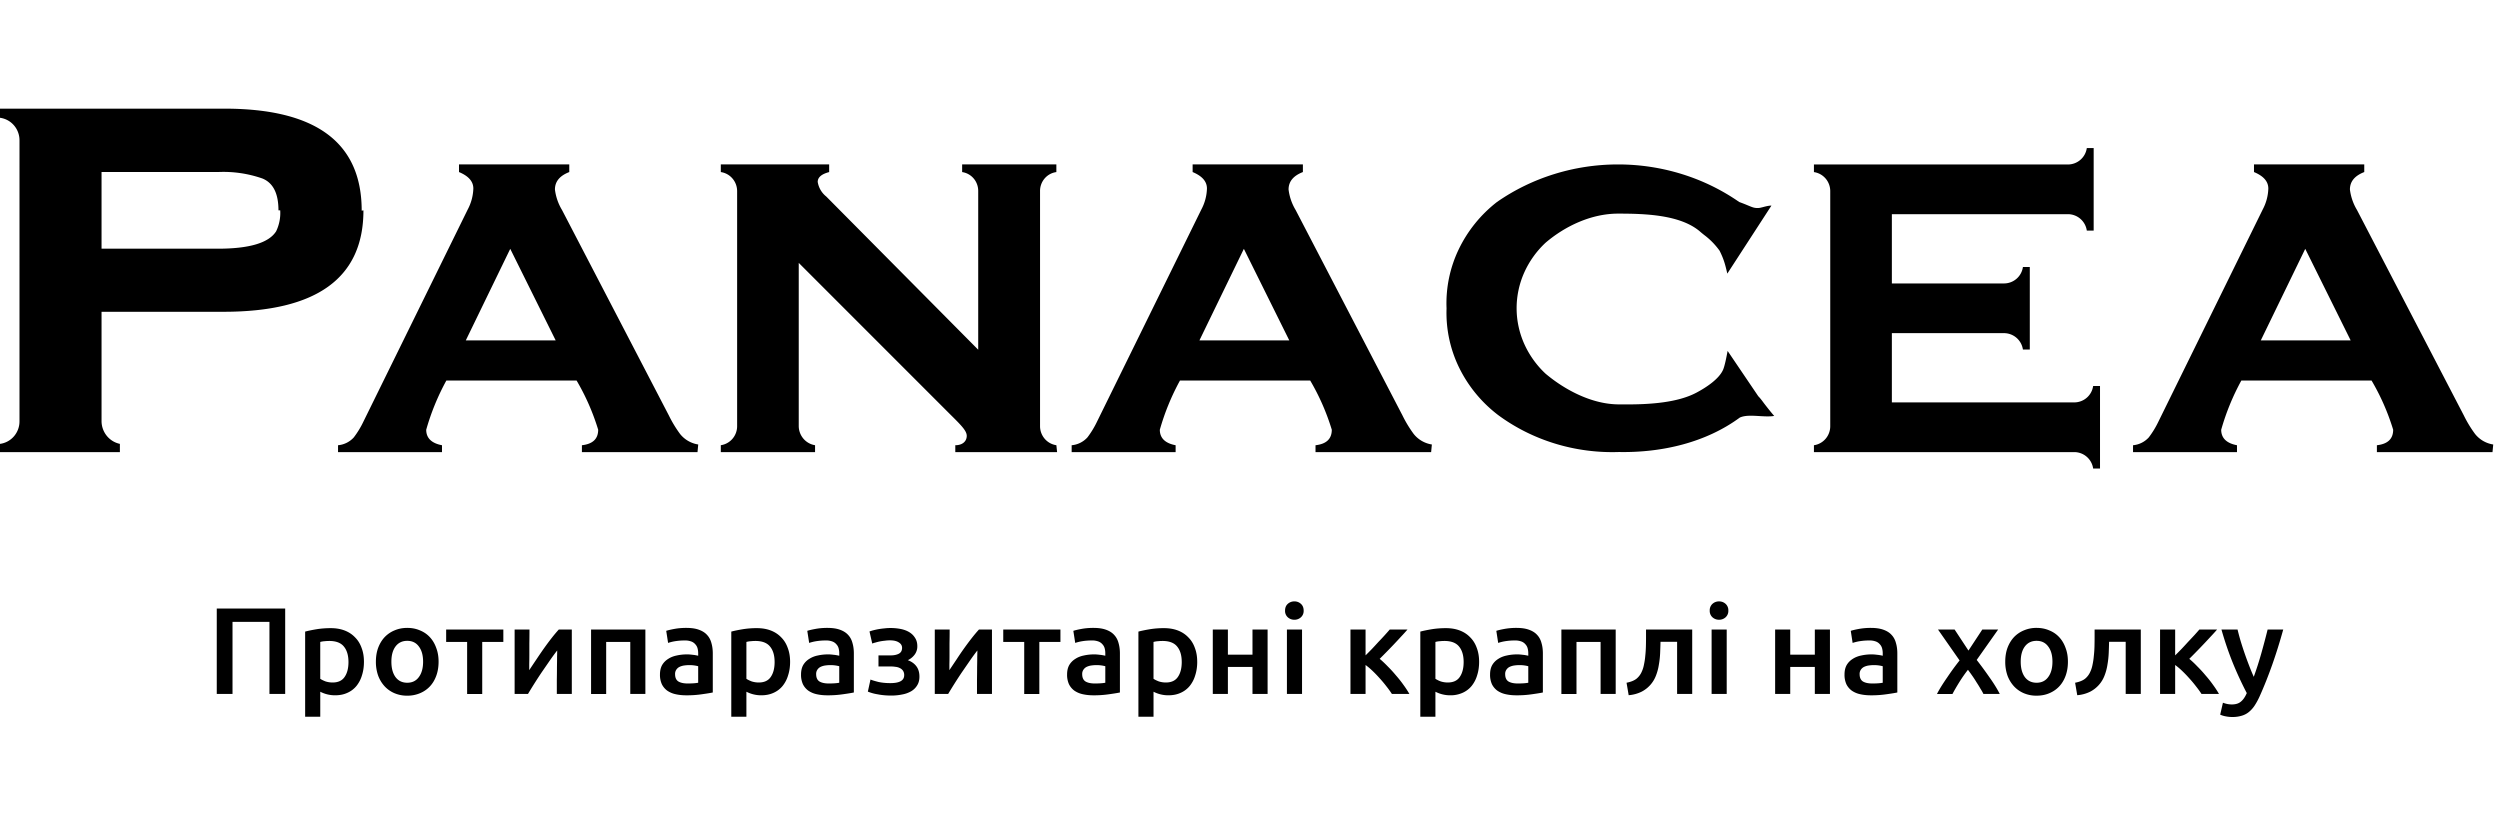
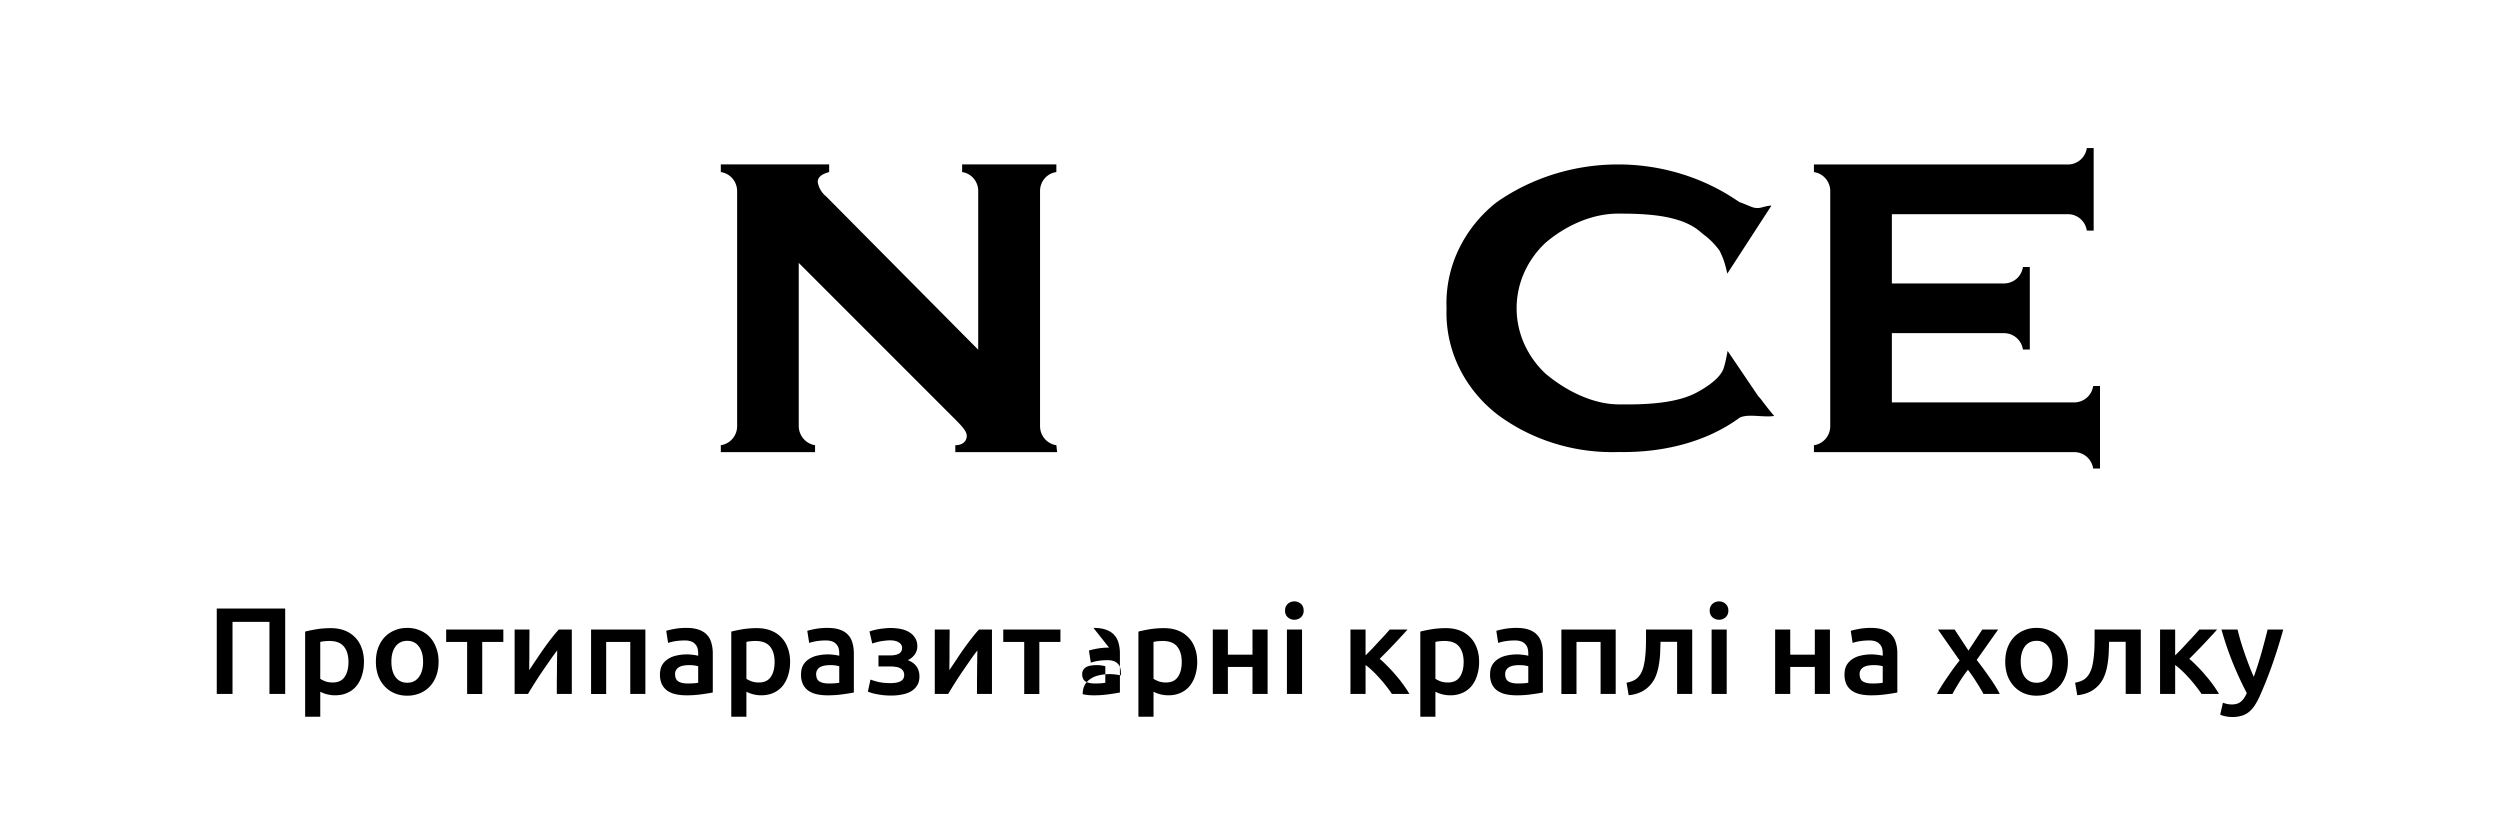
<svg xmlns="http://www.w3.org/2000/svg" width="133px" viewBox="0 0 173 44" id="logo3">
-   <path fill-rule="evenodd" clip-rule="evenodd" d="M25.15 7.94c0 4.68-3.229 7.019-9.686 7.019H7.027v7.57c.002.369.13.726.36 1.012.231.286.552.483.909.558v.571H0v-.57c.375-.05.72-.237.968-.526.249-.29.384-.661.381-1.045V3.105a1.583 1.583 0 00-.38-1.044A1.545 1.545 0 000 1.534V.902h15.525c6.343 0 9.504 2.346 9.504 7.059l.12-.02zm-5.88 0c0-1.163-.362-1.897-1.107-2.203a8.157 8.157 0 00-3.081-.449H7.027v5.305h8.055c2.195 0 3.524-.408 4.027-1.204.216-.45.313-.95.282-1.449h-.12zm20.998 16.73h8l.05-.528a1.995 1.995 0 01-1.26-.732 8.232 8.232 0 01-.773-1.277L38.89 7.913a3.59 3.59 0 01-.488-1.414c0-.562.336-.954.992-1.21v-.527h-7.631v.528c.655.272.992.647.992 1.14a3.286 3.286 0 01-.387 1.448L25.14 22.576c-.181.379-.4.739-.655 1.073a1.673 1.673 0 01-1.093.545v.476h7.194v-.476c-.722-.137-1.092-.494-1.092-1.073a16.39 16.39 0 011.395-3.406h9.01a15.73 15.73 0 011.495 3.406c0 .63-.37.987-1.126 1.073v.476zm-4.959-14.067l3.144 6.336h-6.22l3.076-6.336zM91.034 24.67h8.001l.05-.528a1.995 1.995 0 01-1.26-.732 8.232 8.232 0 01-.773-1.277l-7.396-14.22a3.59 3.59 0 01-.487-1.414c0-.562.336-.954.991-1.21v-.527h-7.63v.528c.655.272.991.647.991 1.14a3.287 3.287 0 01-.386 1.448l-7.228 14.698a6.22 6.22 0 01-.655 1.073 1.673 1.673 0 01-1.093.545v.476h7.194v-.476c-.723-.137-1.093-.494-1.093-1.073a16.389 16.389 0 011.395-3.406h9.01a15.72 15.72 0 011.495 3.406c0 .63-.37.987-1.126 1.073v.476zm-4.958-14.067l3.143 6.336H83l3.076-6.336zm86.406 14.067h-8.001v-.476c.757-.086 1.126-.443 1.126-1.073a15.696 15.696 0 00-1.496-3.406h-9.009a16.378 16.378 0 00-1.395 3.406c0 .579.37.936 1.093 1.073v.476h-7.194v-.476a1.673 1.673 0 001.092-.545c.254-.334.474-.694.656-1.073l7.227-14.698a3.28 3.28 0 00.387-1.447c0-.494-.336-.869-.992-1.141v-.528h7.631v.528c-.655.255-.992.647-.992 1.209.062.5.228.983.488 1.414l7.395 14.22c.219.449.478.876.774 1.277.314.396.764.657 1.26.732l-.05.528zm-9.816-7.731l-3.143-6.336-3.076 6.336h6.219z" />
-   <path d="M66.107 24.67h7.044l-.05-.478a1.31 1.31 0 01-.807-.444 1.343 1.343 0 01-.323-.87V6.606a1.328 1.328 0 01.319-.874c.208-.242.496-.4.81-.44v-.53h-6.52v.53c.311.045.595.203.8.445.204.242.315.55.312.869v10.979L57.176 6.982a1.61 1.61 0 01-.59-1.008c0-.324.27-.546.792-.683v-.53H49.88v.53c.313.045.6.203.806.444.208.242.322.55.323.87v16.273c0 .32-.115.629-.323.87a1.31 1.31 0 01-.806.444v.478h6.522v-.478a1.326 1.326 0 01-.802-.448 1.36 1.36 0 01-.327-.866V11.575L65.686 21.99l.055.055c.772.765 1.158 1.148 1.158 1.498 0 .36-.27.65-.792.65v.477zm53.423-12.353c-.145-.619-.227-.965-.534-1.583a4.98 4.98 0 00-1-1.039 6.683 6.683 0 01-.367-.299c-1.364-1.16-3.817-1.23-5.658-1.23-1.841 0-3.651.851-5.015 2.012a6.4 6.4 0 00-1.485 2.079 6.064 6.064 0 00-.521 2.454c0 .843.177 1.677.521 2.455a6.401 6.401 0 001.485 2.079c1.367 1.149 3.242 2.122 5.076 2.122l.468.002c1.694.006 3.585-.125 4.879-.806.688-.363 1.574-.947 1.858-1.592.118-.269.241-.917.3-1.227l.014-.077 2.121 3.134c.137.138.241.28.362.443.122.164.538.695.742.922-.311.052-.671.03-1.031.009-.497-.03-.992-.06-1.35.104-2.345 1.727-5.383 2.438-8.363 2.384-3.019.103-5.98-.802-8.355-2.554a9.218 9.218 0 01-2.711-3.297 8.642 8.642 0 01-.865-4.084 8.63 8.63 0 01.83-4.064 9.192 9.192 0 012.659-3.302c2.424-1.688 5.362-2.6 8.381-2.6s5.958.912 8.382 2.6c.269.097.462.178.616.242.317.132.461.193.75.17.067-.005.167-.03.282-.06.181-.047.4-.104.583-.104l-3.054 4.707zm11.387.68V8.204H143.1a1.325 1.325 0 011.307 1.135h.475V3.63h-.475a1.322 1.322 0 01-1.307 1.136h-12.183v-.003h-5.393v.53c.313.044.599.202.807.443.207.242.322.55.322.87v16.273c0 .32-.115.629-.322.87-.208.241-.494.4-.807.444v.478h5.393v-.002h12.622a1.325 1.325 0 011.307 1.135h.475v-5.71h-.475a1.322 1.322 0 01-1.307 1.136h-12.622v-4.793h7.762a1.325 1.325 0 011.307 1.135h.476v-5.71h-.476a1.322 1.322 0 01-1.307 1.136h-7.762zM19.735 35.495v5.91h-1.089v-4.99H16.09v4.99H15v-5.91h4.735zm4.379 3.701c0-.46-.107-.819-.32-1.075-.207-.255-.544-.383-1.01-.383-.098 0-.202.005-.311.017a1.477 1.477 0 00-.312.051v2.55c.093.063.214.122.363.18.156.05.32.076.493.076.38 0 .656-.128.83-.384.178-.256.267-.6.267-1.032zm1.071-.017c0 .341-.046.654-.138.938a2.118 2.118 0 01-.38.734 1.697 1.697 0 01-.63.477c-.248.114-.53.17-.847.17a2.216 2.216 0 01-1.028-.247v1.732h-1.046V37.09c.213-.057.475-.111.786-.163.311-.05.64-.076.985-.076.357 0 .677.054.96.162.281.108.52.264.716.469.202.199.355.443.458.733.11.285.164.606.164.964zm5.165-.009c0 .353-.052.674-.156.964-.104.29-.25.538-.44.742a1.97 1.97 0 01-.692.478 2.21 2.21 0 01-.881.17 2.21 2.21 0 01-.881-.17 1.99 1.99 0 01-.683-.478 2.237 2.237 0 01-.45-.742 2.848 2.848 0 01-.155-.963c0-.353.052-.671.156-.956.11-.29.259-.537.45-.742a1.99 1.99 0 01.69-.469c.265-.113.556-.17.873-.17.317 0 .608.056.873.17.27.108.5.265.69.47.19.204.338.451.441.741.11.285.165.603.165.956zm-1.072 0c0-.443-.098-.793-.293-1.049-.19-.261-.458-.392-.804-.392-.346 0-.616.131-.812.392-.19.256-.285.606-.285 1.05 0 .449.095.804.285 1.066.196.261.466.392.812.392.346 0 .613-.13.803-.392.196-.262.294-.617.294-1.066zm5.552-1.364h-1.46v3.6h-1.045v-3.6h-1.451v-.861h3.957v.861zm4.739-.861v4.46h-1.037v-.964c.006-.318.009-.614.009-.887.005-.273.008-.509.008-.708a18.1 18.1 0 00.009-.451c-.173.221-.352.466-.536.733l-.553.802a35.175 35.175 0 00-.933 1.475h-.924v-4.46h1.028c0 .33-.003.645-.009.946v.81c0 .245-.003.458-.008.64v.418c.16-.244.328-.495.5-.75.174-.262.346-.515.52-.76.178-.25.353-.486.526-.707.173-.222.34-.421.501-.597h.899zm5.091 0v4.46h-1.045v-3.599h-1.668v3.6h-1.045v-4.461h3.758zm2.92 3.735c.322 0 .567-.017.734-.051v-1.143a2.36 2.36 0 00-.614-.077c-.115 0-.233.009-.354.026a1.154 1.154 0 00-.32.094.573.573 0 00-.224.196.511.511 0 00-.086.307c0 .245.077.415.233.512.155.09.366.136.63.136zm-.087-3.846c.346 0 .637.042.873.128.236.085.423.204.561.358.144.153.245.341.303.563.063.216.095.455.095.716v2.704c-.161.034-.406.074-.735.12a7.065 7.065 0 01-1.097.076c-.27 0-.518-.026-.743-.077a1.615 1.615 0 01-.579-.247 1.225 1.225 0 01-.371-.444 1.565 1.565 0 01-.13-.673c0-.256.05-.472.147-.649.104-.176.242-.318.415-.426.172-.114.371-.193.596-.239.23-.051.47-.077.717-.077.115 0 .236.009.363.026.127.011.262.034.406.068v-.17c0-.12-.014-.233-.043-.342a.648.648 0 00-.156-.281.652.652 0 00-.285-.196 1.212 1.212 0 00-.44-.068 4.14 4.14 0 00-.666.05 2.953 2.953 0 00-.492.12l-.13-.836c.133-.045.326-.09.579-.136.253-.046.524-.068.812-.068zm6.11 2.362c0-.46-.106-.819-.32-1.075-.207-.255-.544-.383-1.01-.383a3.01 3.01 0 00-.311.017 1.476 1.476 0 00-.311.051v2.55c.092.063.213.122.362.18.156.05.32.076.493.076.38 0 .657-.128.83-.384.178-.256.267-.6.267-1.032zm1.072-.017c0 .341-.046.654-.139.938a2.12 2.12 0 01-.38.734 1.698 1.698 0 01-.63.477c-.248.114-.53.17-.847.17a2.218 2.218 0 01-1.028-.247v1.732h-1.046V37.09c.213-.057.475-.111.786-.163a6.06 6.06 0 01.985-.076c.358 0 .677.054.96.162.282.108.52.264.717.469.201.199.354.443.457.733.11.285.165.606.165.964zm2.667 1.501c.322 0 .567-.017.734-.051v-1.143a2.36 2.36 0 00-.614-.077 2.53 2.53 0 00-.354.026 1.154 1.154 0 00-.32.094.573.573 0 00-.224.196.511.511 0 00-.086.307c0 .245.078.415.233.512.156.09.366.136.63.136zm-.087-3.846c.346 0 .637.042.873.128.236.085.423.204.562.358.144.153.244.341.302.563.063.216.095.455.095.716v2.704c-.161.034-.406.074-.734.12a7.065 7.065 0 01-1.098.076c-.27 0-.518-.026-.743-.077a1.614 1.614 0 01-.578-.247 1.224 1.224 0 01-.372-.444 1.565 1.565 0 01-.13-.673c0-.256.05-.472.147-.649.104-.176.242-.318.415-.426a1.68 1.68 0 01.596-.239c.23-.051.47-.077.717-.077.115 0 .236.009.363.026.127.011.262.034.406.068v-.17c0-.12-.014-.233-.043-.342a.648.648 0 00-.156-.281.652.652 0 00-.285-.196 1.212 1.212 0 00-.44-.068 4.14 4.14 0 00-.666.05 2.956 2.956 0 00-.492.12l-.13-.836c.133-.045.326-.09.58-.136.253-.046.523-.068.811-.068zm2.914.247a2.76 2.76 0 01.276-.085 4.739 4.739 0 01.752-.128 3.66 3.66 0 011.14.042c.225.046.42.12.588.222.167.102.3.233.397.393.104.159.156.35.156.57a.94.94 0 01-.199.607 1.266 1.266 0 01-.458.366c.26.097.458.239.596.427.139.187.208.426.208.716 0 .233-.052.432-.156.597a1.182 1.182 0 01-.415.41 1.902 1.902 0 01-.613.221 3.63 3.63 0 01-.769.077c-.334 0-.645-.028-.933-.085a3.064 3.064 0 01-.683-.188l.182-.836c.11.046.285.1.527.162.242.057.527.086.855.086.634 0 .95-.182.95-.546a.526.526 0 00-.086-.316.545.545 0 00-.216-.179.803.803 0 00-.294-.085 2.07 2.07 0 00-.32-.026h-.863v-.767h.855c.213 0 .395-.037.544-.111.156-.08.234-.216.234-.41 0-.159-.075-.284-.225-.375-.144-.097-.349-.145-.613-.145a2.53 2.53 0 00-.355.026 3.324 3.324 0 00-.657.128 1.396 1.396 0 00-.215.068l-.19-.836zm8.475-.136v4.46h-1.036v-.964c.005-.318.008-.614.008-.887.006-.273.009-.509.009-.708a18.1 18.1 0 00.009-.451c-.173.221-.352.466-.536.733l-.553.802a35.175 35.175 0 00-.933 1.475h-.925v-4.46h1.029c0 .33-.003.645-.01.946v.81c0 .245-.002.458-.008.64v.418c.162-.244.329-.495.501-.75a20.85 20.85 0 011.045-1.467c.174-.222.34-.421.502-.597h.898zm4.738.861h-1.46v3.6h-1.046v-3.6h-1.451v-.861h3.957v.861zm2.37 2.874c.323 0 .568-.017.735-.051v-1.143a2.36 2.36 0 00-.614-.077c-.115 0-.233.009-.354.026a1.154 1.154 0 00-.32.094.573.573 0 00-.224.196.511.511 0 00-.087.307c0 .245.078.415.234.512.155.09.365.136.63.136zm-.086-3.846c.346 0 .636.042.873.128.236.085.423.204.561.358.144.153.245.341.303.563.063.216.095.455.095.716v2.704c-.162.034-.406.074-.735.12a7.063 7.063 0 01-1.097.076c-.27 0-.518-.026-.743-.077a1.615 1.615 0 01-.579-.247 1.225 1.225 0 01-.371-.444 1.565 1.565 0 01-.13-.673c0-.256.049-.472.147-.649.104-.176.242-.318.415-.426.172-.114.371-.193.596-.239.23-.051.47-.077.717-.077.115 0 .236.009.363.026.126.011.262.034.406.068v-.17c0-.12-.014-.233-.043-.342a.647.647 0 00-.156-.281.651.651 0 00-.285-.196 1.212 1.212 0 00-.44-.068c-.243 0-.464.017-.666.05a2.953 2.953 0 00-.492.12l-.13-.836c.132-.045.325-.09.579-.136.253-.046.524-.068.812-.068zm6.11 2.362c0-.46-.106-.819-.32-1.075-.207-.255-.544-.383-1.01-.383-.098 0-.202.005-.311.017a1.475 1.475 0 00-.312.051v2.55c.093.063.214.122.363.18.156.05.32.076.493.076.38 0 .656-.128.83-.384.178-.256.267-.6.267-1.032zm1.072-.017c0 .341-.047.654-.139.938a2.12 2.12 0 01-.38.734 1.698 1.698 0 01-.63.477c-.248.114-.53.17-.847.17a2.215 2.215 0 01-1.028-.247v1.732h-1.046V37.09c.213-.057.475-.111.786-.163a6.06 6.06 0 01.985-.076c.357 0 .677.054.96.162.281.108.52.264.716.469.202.199.355.443.458.733.11.285.164.606.164.964zm4.87 2.226h-1.046v-1.868H84.97v1.868h-1.045v-4.46h1.045v1.74h1.702v-1.74h1.046v4.46zm2.382 0h-1.045v-4.46h1.046v4.46zm.113-5.765a.588.588 0 01-.19.46.65.65 0 01-.45.17.662.662 0 01-.457-.17.588.588 0 01-.19-.46c0-.2.063-.356.19-.47a.662.662 0 01.457-.17.65.65 0 01.45.17c.127.114.19.27.19.47zm4.283 3.096c.133-.131.277-.276.432-.435.156-.165.309-.33.458-.495a20.349 20.349 0 00.786-.861H97.4c-.126.147-.273.31-.44.486a38.249 38.249 0 01-1.028 1.083c-.168.17-.32.324-.458.46.178.148.362.322.553.52.195.194.386.401.57.623.19.216.366.438.527.666.161.221.296.429.406.622h-1.21a6.48 6.48 0 00-.388-.537 8.226 8.226 0 00-.458-.546 8.414 8.414 0 00-.493-.512 4.909 4.909 0 00-.484-.41v2.005h-1.045v-4.46h1.045v1.79zm6.788.46c0-.46-.107-.819-.32-1.075-.207-.255-.544-.383-1.01-.383-.099 0-.203.005-.312.017a1.477 1.477 0 00-.311.051v2.55a1.8 1.8 0 00.363.18c.155.05.32.076.492.076.381 0 .657-.128.83-.384.178-.256.268-.6.268-1.032zm1.071-.017c0 .341-.046.654-.138.938a2.13 2.13 0 01-.38.734 1.702 1.702 0 01-.631.477 2.01 2.01 0 01-.847.17 2.218 2.218 0 01-1.028-.247v1.732h-1.045V37.09c.213-.057.475-.111.786-.163.31-.05.64-.076.985-.076.357 0 .677.054.959.162.282.108.521.264.717.469.202.199.354.443.458.733.109.285.164.606.164.964zm2.667 1.501c.323 0 .568-.017.735-.051v-1.143a2.353 2.353 0 00-.614-.077c-.115 0-.233.009-.354.026a1.16 1.16 0 00-.32.094.568.568 0 00-.224.196.509.509 0 00-.087.307c0 .245.078.415.233.512.156.09.366.136.631.136zm-.086-3.846c.345 0 .636.042.872.128.237.085.424.204.562.358.144.153.245.341.302.563.064.216.095.455.095.716v2.704c-.161.034-.406.074-.734.12a7.054 7.054 0 01-1.097.076c-.271 0-.519-.026-.743-.077a1.61 1.61 0 01-.579-.247 1.229 1.229 0 01-.372-.444 1.571 1.571 0 01-.129-.673c0-.256.049-.472.147-.649.103-.176.242-.318.414-.426.173-.114.372-.193.597-.239.23-.051.469-.077.717-.077.115 0 .236.009.363.026.126.011.262.034.406.068v-.17c0-.12-.015-.233-.044-.342a.637.637 0 00-.155-.281.65.65 0 00-.285-.196 1.212 1.212 0 00-.441-.068 4.12 4.12 0 00-.665.05 2.958 2.958 0 00-.493.12l-.129-.836c.132-.045.325-.09.579-.136a4.59 4.59 0 01.812-.068zm6.87.111v4.46h-1.045v-3.599h-1.668v3.6h-1.045v-4.461h3.758zm3.101.852c-.006.25-.015.512-.026.785-.012.267-.04.532-.087.793-.04.262-.106.512-.198.75a2.077 2.077 0 01-1.002 1.126 2.448 2.448 0 01-.89.24l-.147-.862c.293-.057.521-.148.682-.273a1.28 1.28 0 00.372-.495c.069-.147.121-.315.155-.503a4.67 4.67 0 00.087-.588c.023-.21.037-.424.043-.64.006-.216.009-.426.009-.631v-.554h3.196v4.46h-1.045v-3.608h-1.149zm4.581 3.608h-1.045v-4.46h1.045v4.46zm.113-5.765a.59.59 0 01-.19.46.653.653 0 01-.45.17.664.664 0 01-.458-.17.59.59 0 01-.19-.46.6.6 0 01.19-.47.664.664 0 01.458-.17c.173 0 .323.057.45.17a.6.6 0 01.19.47zm7.031 5.765h-1.046v-1.868h-1.702v1.868h-1.045v-4.46h1.045v1.74h1.702v-1.74h1.046v4.46zm2.918-.725c.323 0 .567-.017.735-.051v-1.143a2.353 2.353 0 00-.614-.077c-.115 0-.233.009-.354.026a1.16 1.16 0 00-.32.094.578.578 0 00-.225.196.515.515 0 00-.086.307c0 .245.078.415.233.512.156.09.366.136.631.136zm-.086-3.846c.345 0 .636.042.872.128.237.085.424.204.562.358.144.153.245.341.302.563.064.216.095.455.095.716v2.704c-.161.034-.406.074-.734.12a7.064 7.064 0 01-1.097.076c-.271 0-.519-.026-.743-.077a1.61 1.61 0 01-.579-.247 1.22 1.22 0 01-.372-.444 1.571 1.571 0 01-.129-.673c0-.256.049-.472.147-.649.103-.176.241-.318.414-.426.173-.114.372-.193.596-.239.231-.051.47-.077.718-.077.115 0 .236.009.362.026.127.011.263.034.407.068v-.17c0-.12-.015-.233-.044-.342a.647.647 0 00-.155-.281.65.65 0 00-.285-.196 1.216 1.216 0 00-.441-.068 4.12 4.12 0 00-.665.05 2.958 2.958 0 00-.493.12l-.129-.836c.132-.045.325-.09.579-.136a4.59 4.59 0 01.812-.068zm6.753 1.569l.959-1.458h1.097l-1.486 2.106c.311.398.607.802.89 1.211.288.404.524.785.708 1.143h-1.132a3.561 3.561 0 00-.207-.367 7.542 7.542 0 00-.268-.435 7.363 7.363 0 00-.294-.452 15 15 0 00-.302-.418c-.202.256-.4.54-.596.853-.19.307-.349.58-.475.82h-1.072c.087-.172.19-.353.311-.547.121-.193.251-.39.389-.588.138-.205.279-.407.423-.606.15-.204.297-.398.441-.58l-1.495-2.14h1.15l.959 1.458zm6.883.767c0 .353-.052.674-.155.964-.104.29-.251.538-.441.742-.19.205-.42.364-.691.478-.265.114-.559.17-.881.17a2.21 2.21 0 01-.882-.17 1.987 1.987 0 01-.682-.478 2.248 2.248 0 01-.45-.742 2.863 2.863 0 01-.155-.963c0-.353.052-.671.155-.956.11-.29.26-.537.45-.742.196-.204.426-.36.691-.469a2.19 2.19 0 01.873-.17c.316 0 .607.056.872.17.271.108.501.265.691.47.191.204.337.451.441.741.11.285.164.603.164.956zm-1.071 0c0-.443-.098-.793-.294-1.049-.19-.261-.458-.392-.803-.392-.346 0-.617.131-.813.392-.19.256-.285.606-.285 1.05 0 .449.095.804.285 1.066.196.261.467.392.813.392.345 0 .613-.13.803-.392.196-.262.294-.617.294-1.066zm3.919-1.373c-.005.25-.014.512-.025.785a6.175 6.175 0 01-.087.793c-.04.262-.106.512-.199.75a2.082 2.082 0 01-1.002 1.126 2.443 2.443 0 01-.89.24l-.147-.862c.294-.057.522-.148.683-.273.161-.13.285-.296.371-.495.07-.147.121-.315.156-.503.04-.187.069-.384.086-.588a7.9 7.9 0 00.044-.64c.005-.216.008-.426.008-.631v-.554h3.197v4.46h-1.045v-3.608h-1.15zm4.573.939c.133-.131.277-.276.432-.435.156-.165.309-.33.458-.495.156-.165.303-.321.441-.47.138-.153.253-.283.346-.391h1.227c-.127.147-.274.31-.441.486a46.946 46.946 0 01-1.486 1.544c.178.147.363.32.553.52.196.193.386.4.57.622.19.216.366.438.527.666a6.5 6.5 0 01.406.622h-1.209c-.11-.17-.24-.35-.389-.537a8.32 8.32 0 00-.458-.546 8.36 8.36 0 00-.493-.512 4.841 4.841 0 00-.484-.41v2.005h-1.045v-4.46h1.045v1.79zM158 36.945c-.467 1.694-1.008 3.23-1.624 4.605a4.681 4.681 0 01-.355.657 1.95 1.95 0 01-.406.452 1.37 1.37 0 01-.501.256 2.167 2.167 0 01-.639.085c-.161 0-.323-.017-.484-.051a1.62 1.62 0 01-.354-.111l.19-.827c.207.08.412.12.613.12.271 0 .481-.066.631-.197.156-.125.291-.321.406-.589a24.672 24.672 0 01-.95-2.047c-.3-.739-.568-1.523-.804-2.353h1.115c.057.238.126.497.207.776a24.365 24.365 0 00.588 1.706c.109.284.219.548.328.793a23.38 23.38 0 00.518-1.612c.162-.575.309-1.129.441-1.663H158z" />
+   <path d="M66.107 24.67h7.044l-.05-.478a1.31 1.31 0 01-.807-.444 1.343 1.343 0 01-.323-.87V6.606a1.328 1.328 0 01.319-.874c.208-.242.496-.4.81-.44v-.53h-6.52v.53c.311.045.595.203.8.445.204.242.315.55.312.869v10.979L57.176 6.982a1.61 1.61 0 01-.59-1.008c0-.324.27-.546.792-.683v-.53H49.88v.53c.313.045.6.203.806.444.208.242.322.55.323.87v16.273c0 .32-.115.629-.323.87a1.31 1.31 0 01-.806.444v.478h6.522v-.478a1.326 1.326 0 01-.802-.448 1.36 1.36 0 01-.327-.866V11.575L65.686 21.99l.055.055c.772.765 1.158 1.148 1.158 1.498 0 .36-.27.65-.792.65v.477zm53.423-12.353c-.145-.619-.227-.965-.534-1.583a4.98 4.98 0 00-1-1.039 6.683 6.683 0 01-.367-.299c-1.364-1.16-3.817-1.23-5.658-1.23-1.841 0-3.651.851-5.015 2.012a6.4 6.4 0 00-1.485 2.079 6.064 6.064 0 00-.521 2.454c0 .843.177 1.677.521 2.455a6.401 6.401 0 001.485 2.079c1.367 1.149 3.242 2.122 5.076 2.122l.468.002c1.694.006 3.585-.125 4.879-.806.688-.363 1.574-.947 1.858-1.592.118-.269.241-.917.3-1.227l.014-.077 2.121 3.134c.137.138.241.28.362.443.122.164.538.695.742.922-.311.052-.671.03-1.031.009-.497-.03-.992-.06-1.35.104-2.345 1.727-5.383 2.438-8.363 2.384-3.019.103-5.98-.802-8.355-2.554a9.218 9.218 0 01-2.711-3.297 8.642 8.642 0 01-.865-4.084 8.63 8.63 0 01.83-4.064 9.192 9.192 0 012.659-3.302c2.424-1.688 5.362-2.6 8.381-2.6s5.958.912 8.382 2.6c.269.097.462.178.616.242.317.132.461.193.75.17.067-.005.167-.03.282-.06.181-.047.4-.104.583-.104l-3.054 4.707zm11.387.68V8.204H143.1a1.325 1.325 0 011.307 1.135h.475V3.63h-.475a1.322 1.322 0 01-1.307 1.136h-12.183v-.003h-5.393v.53c.313.044.599.202.807.443.207.242.322.55.322.87v16.273c0 .32-.115.629-.322.87-.208.241-.494.4-.807.444v.478h5.393v-.002h12.622a1.325 1.325 0 011.307 1.135h.475v-5.71h-.475a1.322 1.322 0 01-1.307 1.136h-12.622v-4.793h7.762a1.325 1.325 0 011.307 1.135h.476v-5.71h-.476a1.322 1.322 0 01-1.307 1.136h-7.762zM19.735 35.495v5.91h-1.089v-4.99H16.09v4.99H15v-5.91h4.735zm4.379 3.701c0-.46-.107-.819-.32-1.075-.207-.255-.544-.383-1.01-.383-.098 0-.202.005-.311.017a1.477 1.477 0 00-.312.051v2.55c.093.063.214.122.363.18.156.05.32.076.493.076.38 0 .656-.128.83-.384.178-.256.267-.6.267-1.032zm1.071-.017c0 .341-.046.654-.138.938a2.118 2.118 0 01-.38.734 1.697 1.697 0 01-.63.477c-.248.114-.53.17-.847.17a2.216 2.216 0 01-1.028-.247v1.732h-1.046V37.09c.213-.057.475-.111.786-.163.311-.05.64-.076.985-.076.357 0 .677.054.96.162.281.108.52.264.716.469.202.199.355.443.458.733.11.285.164.606.164.964zm5.165-.009c0 .353-.052.674-.156.964-.104.29-.25.538-.44.742a1.97 1.97 0 01-.692.478 2.21 2.21 0 01-.881.17 2.21 2.21 0 01-.881-.17 1.99 1.99 0 01-.683-.478 2.237 2.237 0 01-.45-.742 2.848 2.848 0 01-.155-.963c0-.353.052-.671.156-.956.11-.29.259-.537.45-.742a1.99 1.99 0 01.69-.469c.265-.113.556-.17.873-.17.317 0 .608.056.873.17.27.108.5.265.69.47.19.204.338.451.441.741.11.285.165.603.165.956zm-1.072 0c0-.443-.098-.793-.293-1.049-.19-.261-.458-.392-.804-.392-.346 0-.616.131-.812.392-.19.256-.285.606-.285 1.05 0 .449.095.804.285 1.066.196.261.466.392.812.392.346 0 .613-.13.803-.392.196-.262.294-.617.294-1.066zm5.552-1.364h-1.46v3.6h-1.045v-3.6h-1.451v-.861h3.957v.861zm4.739-.861v4.46h-1.037v-.964c.006-.318.009-.614.009-.887.005-.273.008-.509.008-.708a18.1 18.1 0 00.009-.451c-.173.221-.352.466-.536.733l-.553.802a35.175 35.175 0 00-.933 1.475h-.924v-4.46h1.028c0 .33-.003.645-.009.946v.81c0 .245-.003.458-.008.64v.418c.16-.244.328-.495.5-.75.174-.262.346-.515.52-.76.178-.25.353-.486.526-.707.173-.222.34-.421.501-.597h.899zm5.091 0v4.46h-1.045v-3.599h-1.668v3.6h-1.045v-4.461h3.758zm2.92 3.735c.322 0 .567-.017.734-.051v-1.143a2.36 2.36 0 00-.614-.077c-.115 0-.233.009-.354.026a1.154 1.154 0 00-.32.094.573.573 0 00-.224.196.511.511 0 00-.086.307c0 .245.077.415.233.512.155.09.366.136.63.136zm-.087-3.846c.346 0 .637.042.873.128.236.085.423.204.561.358.144.153.245.341.303.563.063.216.095.455.095.716v2.704c-.161.034-.406.074-.735.12a7.065 7.065 0 01-1.097.076c-.27 0-.518-.026-.743-.077a1.615 1.615 0 01-.579-.247 1.225 1.225 0 01-.371-.444 1.565 1.565 0 01-.13-.673c0-.256.05-.472.147-.649.104-.176.242-.318.415-.426.172-.114.371-.193.596-.239.23-.051.47-.077.717-.077.115 0 .236.009.363.026.127.011.262.034.406.068v-.17c0-.12-.014-.233-.043-.342a.648.648 0 00-.156-.281.652.652 0 00-.285-.196 1.212 1.212 0 00-.44-.068 4.14 4.14 0 00-.666.05 2.953 2.953 0 00-.492.12l-.13-.836c.133-.045.326-.09.579-.136.253-.046.524-.068.812-.068zm6.11 2.362c0-.46-.106-.819-.32-1.075-.207-.255-.544-.383-1.01-.383a3.01 3.01 0 00-.311.017 1.476 1.476 0 00-.311.051v2.55c.092.063.213.122.362.18.156.05.32.076.493.076.38 0 .657-.128.83-.384.178-.256.267-.6.267-1.032zm1.072-.017c0 .341-.046.654-.139.938a2.12 2.12 0 01-.38.734 1.698 1.698 0 01-.63.477c-.248.114-.53.17-.847.17a2.218 2.218 0 01-1.028-.247v1.732h-1.046V37.09c.213-.057.475-.111.786-.163a6.06 6.06 0 01.985-.076c.358 0 .677.054.96.162.282.108.52.264.717.469.201.199.354.443.457.733.11.285.165.606.165.964zm2.667 1.501c.322 0 .567-.017.734-.051v-1.143a2.36 2.36 0 00-.614-.077 2.53 2.53 0 00-.354.026 1.154 1.154 0 00-.32.094.573.573 0 00-.224.196.511.511 0 00-.086.307c0 .245.078.415.233.512.156.09.366.136.63.136zm-.087-3.846c.346 0 .637.042.873.128.236.085.423.204.562.358.144.153.244.341.302.563.063.216.095.455.095.716v2.704c-.161.034-.406.074-.734.12a7.065 7.065 0 01-1.098.076c-.27 0-.518-.026-.743-.077a1.614 1.614 0 01-.578-.247 1.224 1.224 0 01-.372-.444 1.565 1.565 0 01-.13-.673c0-.256.05-.472.147-.649.104-.176.242-.318.415-.426a1.68 1.68 0 01.596-.239c.23-.051.47-.077.717-.077.115 0 .236.009.363.026.127.011.262.034.406.068v-.17c0-.12-.014-.233-.043-.342a.648.648 0 00-.156-.281.652.652 0 00-.285-.196 1.212 1.212 0 00-.44-.068 4.14 4.14 0 00-.666.05 2.956 2.956 0 00-.492.12l-.13-.836c.133-.045.326-.09.58-.136.253-.046.523-.068.811-.068zm2.914.247a2.76 2.76 0 01.276-.085 4.739 4.739 0 01.752-.128 3.66 3.66 0 011.14.042c.225.046.42.12.588.222.167.102.3.233.397.393.104.159.156.35.156.57a.94.94 0 01-.199.607 1.266 1.266 0 01-.458.366c.26.097.458.239.596.427.139.187.208.426.208.716 0 .233-.052.432-.156.597a1.182 1.182 0 01-.415.41 1.902 1.902 0 01-.613.221 3.63 3.63 0 01-.769.077c-.334 0-.645-.028-.933-.085a3.064 3.064 0 01-.683-.188l.182-.836c.11.046.285.1.527.162.242.057.527.086.855.086.634 0 .95-.182.95-.546a.526.526 0 00-.086-.316.545.545 0 00-.216-.179.803.803 0 00-.294-.085 2.07 2.07 0 00-.32-.026h-.863v-.767h.855c.213 0 .395-.037.544-.111.156-.08.234-.216.234-.41 0-.159-.075-.284-.225-.375-.144-.097-.349-.145-.613-.145a2.53 2.53 0 00-.355.026 3.324 3.324 0 00-.657.128 1.396 1.396 0 00-.215.068l-.19-.836zm8.475-.136v4.46h-1.036v-.964c.005-.318.008-.614.008-.887.006-.273.009-.509.009-.708a18.1 18.1 0 00.009-.451c-.173.221-.352.466-.536.733l-.553.802a35.175 35.175 0 00-.933 1.475h-.925v-4.46h1.029c0 .33-.003.645-.01.946v.81c0 .245-.002.458-.008.64v.418c.162-.244.329-.495.501-.75a20.85 20.85 0 011.045-1.467c.174-.222.34-.421.502-.597h.898zm4.738.861h-1.46v3.6h-1.046v-3.6h-1.451v-.861h3.957v.861zm2.37 2.874c.323 0 .568-.017.735-.051v-1.143a2.36 2.36 0 00-.614-.077c-.115 0-.233.009-.354.026a1.154 1.154 0 00-.32.094.573.573 0 00-.224.196.511.511 0 00-.087.307c0 .245.078.415.234.512.155.09.365.136.63.136zm-.086-3.846c.346 0 .636.042.873.128.236.085.423.204.561.358.144.153.245.341.303.563.063.216.095.455.095.716v2.704c-.162.034-.406.074-.735.12a7.063 7.063 0 01-1.097.076c-.27 0-.518-.026-.743-.077c0-.256.049-.472.147-.649.104-.176.242-.318.415-.426.172-.114.371-.193.596-.239.23-.051.47-.077.717-.077.115 0 .236.009.363.026.126.011.262.034.406.068v-.17c0-.12-.014-.233-.043-.342a.647.647 0 00-.156-.281.651.651 0 00-.285-.196 1.212 1.212 0 00-.44-.068c-.243 0-.464.017-.666.05a2.953 2.953 0 00-.492.12l-.13-.836c.132-.045.325-.09.579-.136.253-.046.524-.068.812-.068zm6.11 2.362c0-.46-.106-.819-.32-1.075-.207-.255-.544-.383-1.01-.383-.098 0-.202.005-.311.017a1.475 1.475 0 00-.312.051v2.55c.093.063.214.122.363.18.156.05.32.076.493.076.38 0 .656-.128.83-.384.178-.256.267-.6.267-1.032zm1.072-.017c0 .341-.047.654-.139.938a2.12 2.12 0 01-.38.734 1.698 1.698 0 01-.63.477c-.248.114-.53.17-.847.17a2.215 2.215 0 01-1.028-.247v1.732h-1.046V37.09c.213-.057.475-.111.786-.163a6.06 6.06 0 01.985-.076c.357 0 .677.054.96.162.281.108.52.264.716.469.202.199.355.443.458.733.11.285.164.606.164.964zm4.87 2.226h-1.046v-1.868H84.97v1.868h-1.045v-4.46h1.045v1.74h1.702v-1.74h1.046v4.46zm2.382 0h-1.045v-4.46h1.046v4.46zm.113-5.765a.588.588 0 01-.19.46.65.65 0 01-.45.17.662.662 0 01-.457-.17.588.588 0 01-.19-.46c0-.2.063-.356.19-.47a.662.662 0 01.457-.17.65.65 0 01.45.17c.127.114.19.27.19.47zm4.283 3.096c.133-.131.277-.276.432-.435.156-.165.309-.33.458-.495a20.349 20.349 0 00.786-.861H97.4c-.126.147-.273.31-.44.486a38.249 38.249 0 01-1.028 1.083c-.168.17-.32.324-.458.46.178.148.362.322.553.52.195.194.386.401.57.623.19.216.366.438.527.666.161.221.296.429.406.622h-1.21a6.48 6.48 0 00-.388-.537 8.226 8.226 0 00-.458-.546 8.414 8.414 0 00-.493-.512 4.909 4.909 0 00-.484-.41v2.005h-1.045v-4.46h1.045v1.79zm6.788.46c0-.46-.107-.819-.32-1.075-.207-.255-.544-.383-1.01-.383-.099 0-.203.005-.312.017a1.477 1.477 0 00-.311.051v2.55a1.8 1.8 0 00.363.18c.155.05.32.076.492.076.381 0 .657-.128.83-.384.178-.256.268-.6.268-1.032zm1.071-.017c0 .341-.046.654-.138.938a2.13 2.13 0 01-.38.734 1.702 1.702 0 01-.631.477 2.01 2.01 0 01-.847.17 2.218 2.218 0 01-1.028-.247v1.732h-1.045V37.09c.213-.057.475-.111.786-.163.31-.05.64-.076.985-.076.357 0 .677.054.959.162.282.108.521.264.717.469.202.199.354.443.458.733.109.285.164.606.164.964zm2.667 1.501c.323 0 .568-.017.735-.051v-1.143a2.353 2.353 0 00-.614-.077c-.115 0-.233.009-.354.026a1.16 1.16 0 00-.32.094.568.568 0 00-.224.196.509.509 0 00-.087.307c0 .245.078.415.233.512.156.09.366.136.631.136zm-.086-3.846c.345 0 .636.042.872.128.237.085.424.204.562.358.144.153.245.341.302.563.064.216.095.455.095.716v2.704c-.161.034-.406.074-.734.12a7.054 7.054 0 01-1.097.076c-.271 0-.519-.026-.743-.077a1.61 1.61 0 01-.579-.247 1.229 1.229 0 01-.372-.444 1.571 1.571 0 01-.129-.673c0-.256.049-.472.147-.649.103-.176.242-.318.414-.426.173-.114.372-.193.597-.239.23-.051.469-.077.717-.077.115 0 .236.009.363.026.126.011.262.034.406.068v-.17c0-.12-.015-.233-.044-.342a.637.637 0 00-.155-.281.65.65 0 00-.285-.196 1.212 1.212 0 00-.441-.068 4.12 4.12 0 00-.665.05 2.958 2.958 0 00-.493.12l-.129-.836c.132-.045.325-.09.579-.136a4.59 4.59 0 01.812-.068zm6.87.111v4.46h-1.045v-3.599h-1.668v3.6h-1.045v-4.461h3.758zm3.101.852c-.006.25-.015.512-.026.785-.012.267-.04.532-.087.793-.04.262-.106.512-.198.75a2.077 2.077 0 01-1.002 1.126 2.448 2.448 0 01-.89.24l-.147-.862c.293-.057.521-.148.682-.273a1.28 1.28 0 00.372-.495c.069-.147.121-.315.155-.503a4.67 4.67 0 00.087-.588c.023-.21.037-.424.043-.64.006-.216.009-.426.009-.631v-.554h3.196v4.46h-1.045v-3.608h-1.149zm4.581 3.608h-1.045v-4.46h1.045v4.46zm.113-5.765a.59.59 0 01-.19.46.653.653 0 01-.45.17.664.664 0 01-.458-.17.59.59 0 01-.19-.46.6.6 0 01.19-.47.664.664 0 01.458-.17c.173 0 .323.057.45.17a.6.6 0 01.19.47zm7.031 5.765h-1.046v-1.868h-1.702v1.868h-1.045v-4.46h1.045v1.74h1.702v-1.74h1.046v4.46zm2.918-.725c.323 0 .567-.017.735-.051v-1.143a2.353 2.353 0 00-.614-.077c-.115 0-.233.009-.354.026a1.16 1.16 0 00-.32.094.578.578 0 00-.225.196.515.515 0 00-.086.307c0 .245.078.415.233.512.156.09.366.136.631.136zm-.086-3.846c.345 0 .636.042.872.128.237.085.424.204.562.358.144.153.245.341.302.563.064.216.095.455.095.716v2.704c-.161.034-.406.074-.734.12a7.064 7.064 0 01-1.097.076c-.271 0-.519-.026-.743-.077a1.61 1.61 0 01-.579-.247 1.22 1.22 0 01-.372-.444 1.571 1.571 0 01-.129-.673c0-.256.049-.472.147-.649.103-.176.241-.318.414-.426.173-.114.372-.193.596-.239.231-.051.47-.077.718-.077.115 0 .236.009.362.026.127.011.263.034.407.068v-.17c0-.12-.015-.233-.044-.342a.647.647 0 00-.155-.281.65.65 0 00-.285-.196 1.216 1.216 0 00-.441-.068 4.12 4.12 0 00-.665.05 2.958 2.958 0 00-.493.12l-.129-.836c.132-.045.325-.09.579-.136a4.59 4.59 0 01.812-.068zm6.753 1.569l.959-1.458h1.097l-1.486 2.106c.311.398.607.802.89 1.211.288.404.524.785.708 1.143h-1.132a3.561 3.561 0 00-.207-.367 7.542 7.542 0 00-.268-.435 7.363 7.363 0 00-.294-.452 15 15 0 00-.302-.418c-.202.256-.4.54-.596.853-.19.307-.349.58-.475.82h-1.072c.087-.172.19-.353.311-.547.121-.193.251-.39.389-.588.138-.205.279-.407.423-.606.15-.204.297-.398.441-.58l-1.495-2.14h1.15l.959 1.458zm6.883.767c0 .353-.052.674-.155.964-.104.29-.251.538-.441.742-.19.205-.42.364-.691.478-.265.114-.559.17-.881.17a2.21 2.21 0 01-.882-.17 1.987 1.987 0 01-.682-.478 2.248 2.248 0 01-.45-.742 2.863 2.863 0 01-.155-.963c0-.353.052-.671.155-.956.11-.29.26-.537.45-.742.196-.204.426-.36.691-.469a2.19 2.19 0 01.873-.17c.316 0 .607.056.872.17.271.108.501.265.691.47.191.204.337.451.441.741.11.285.164.603.164.956zm-1.071 0c0-.443-.098-.793-.294-1.049-.19-.261-.458-.392-.803-.392-.346 0-.617.131-.813.392-.19.256-.285.606-.285 1.05 0 .449.095.804.285 1.066.196.261.467.392.813.392.345 0 .613-.13.803-.392.196-.262.294-.617.294-1.066zm3.919-1.373c-.005.25-.014.512-.025.785a6.175 6.175 0 01-.087.793c-.04.262-.106.512-.199.75a2.082 2.082 0 01-1.002 1.126 2.443 2.443 0 01-.89.24l-.147-.862c.294-.057.522-.148.683-.273.161-.13.285-.296.371-.495.07-.147.121-.315.156-.503.04-.187.069-.384.086-.588a7.9 7.9 0 00.044-.64c.005-.216.008-.426.008-.631v-.554h3.197v4.46h-1.045v-3.608h-1.15zm4.573.939c.133-.131.277-.276.432-.435.156-.165.309-.33.458-.495.156-.165.303-.321.441-.47.138-.153.253-.283.346-.391h1.227c-.127.147-.274.31-.441.486a46.946 46.946 0 01-1.486 1.544c.178.147.363.32.553.52.196.193.386.4.57.622.19.216.366.438.527.666a6.5 6.5 0 01.406.622h-1.209c-.11-.17-.24-.35-.389-.537a8.32 8.32 0 00-.458-.546 8.36 8.36 0 00-.493-.512 4.841 4.841 0 00-.484-.41v2.005h-1.045v-4.46h1.045v1.79zM158 36.945c-.467 1.694-1.008 3.23-1.624 4.605a4.681 4.681 0 01-.355.657 1.95 1.95 0 01-.406.452 1.37 1.37 0 01-.501.256 2.167 2.167 0 01-.639.085c-.161 0-.323-.017-.484-.051a1.62 1.62 0 01-.354-.111l.19-.827c.207.08.412.12.613.12.271 0 .481-.066.631-.197.156-.125.291-.321.406-.589a24.672 24.672 0 01-.95-2.047c-.3-.739-.568-1.523-.804-2.353h1.115c.057.238.126.497.207.776a24.365 24.365 0 00.588 1.706c.109.284.219.548.328.793a23.38 23.38 0 00.518-1.612c.162-.575.309-1.129.441-1.663H158z" />
</svg>